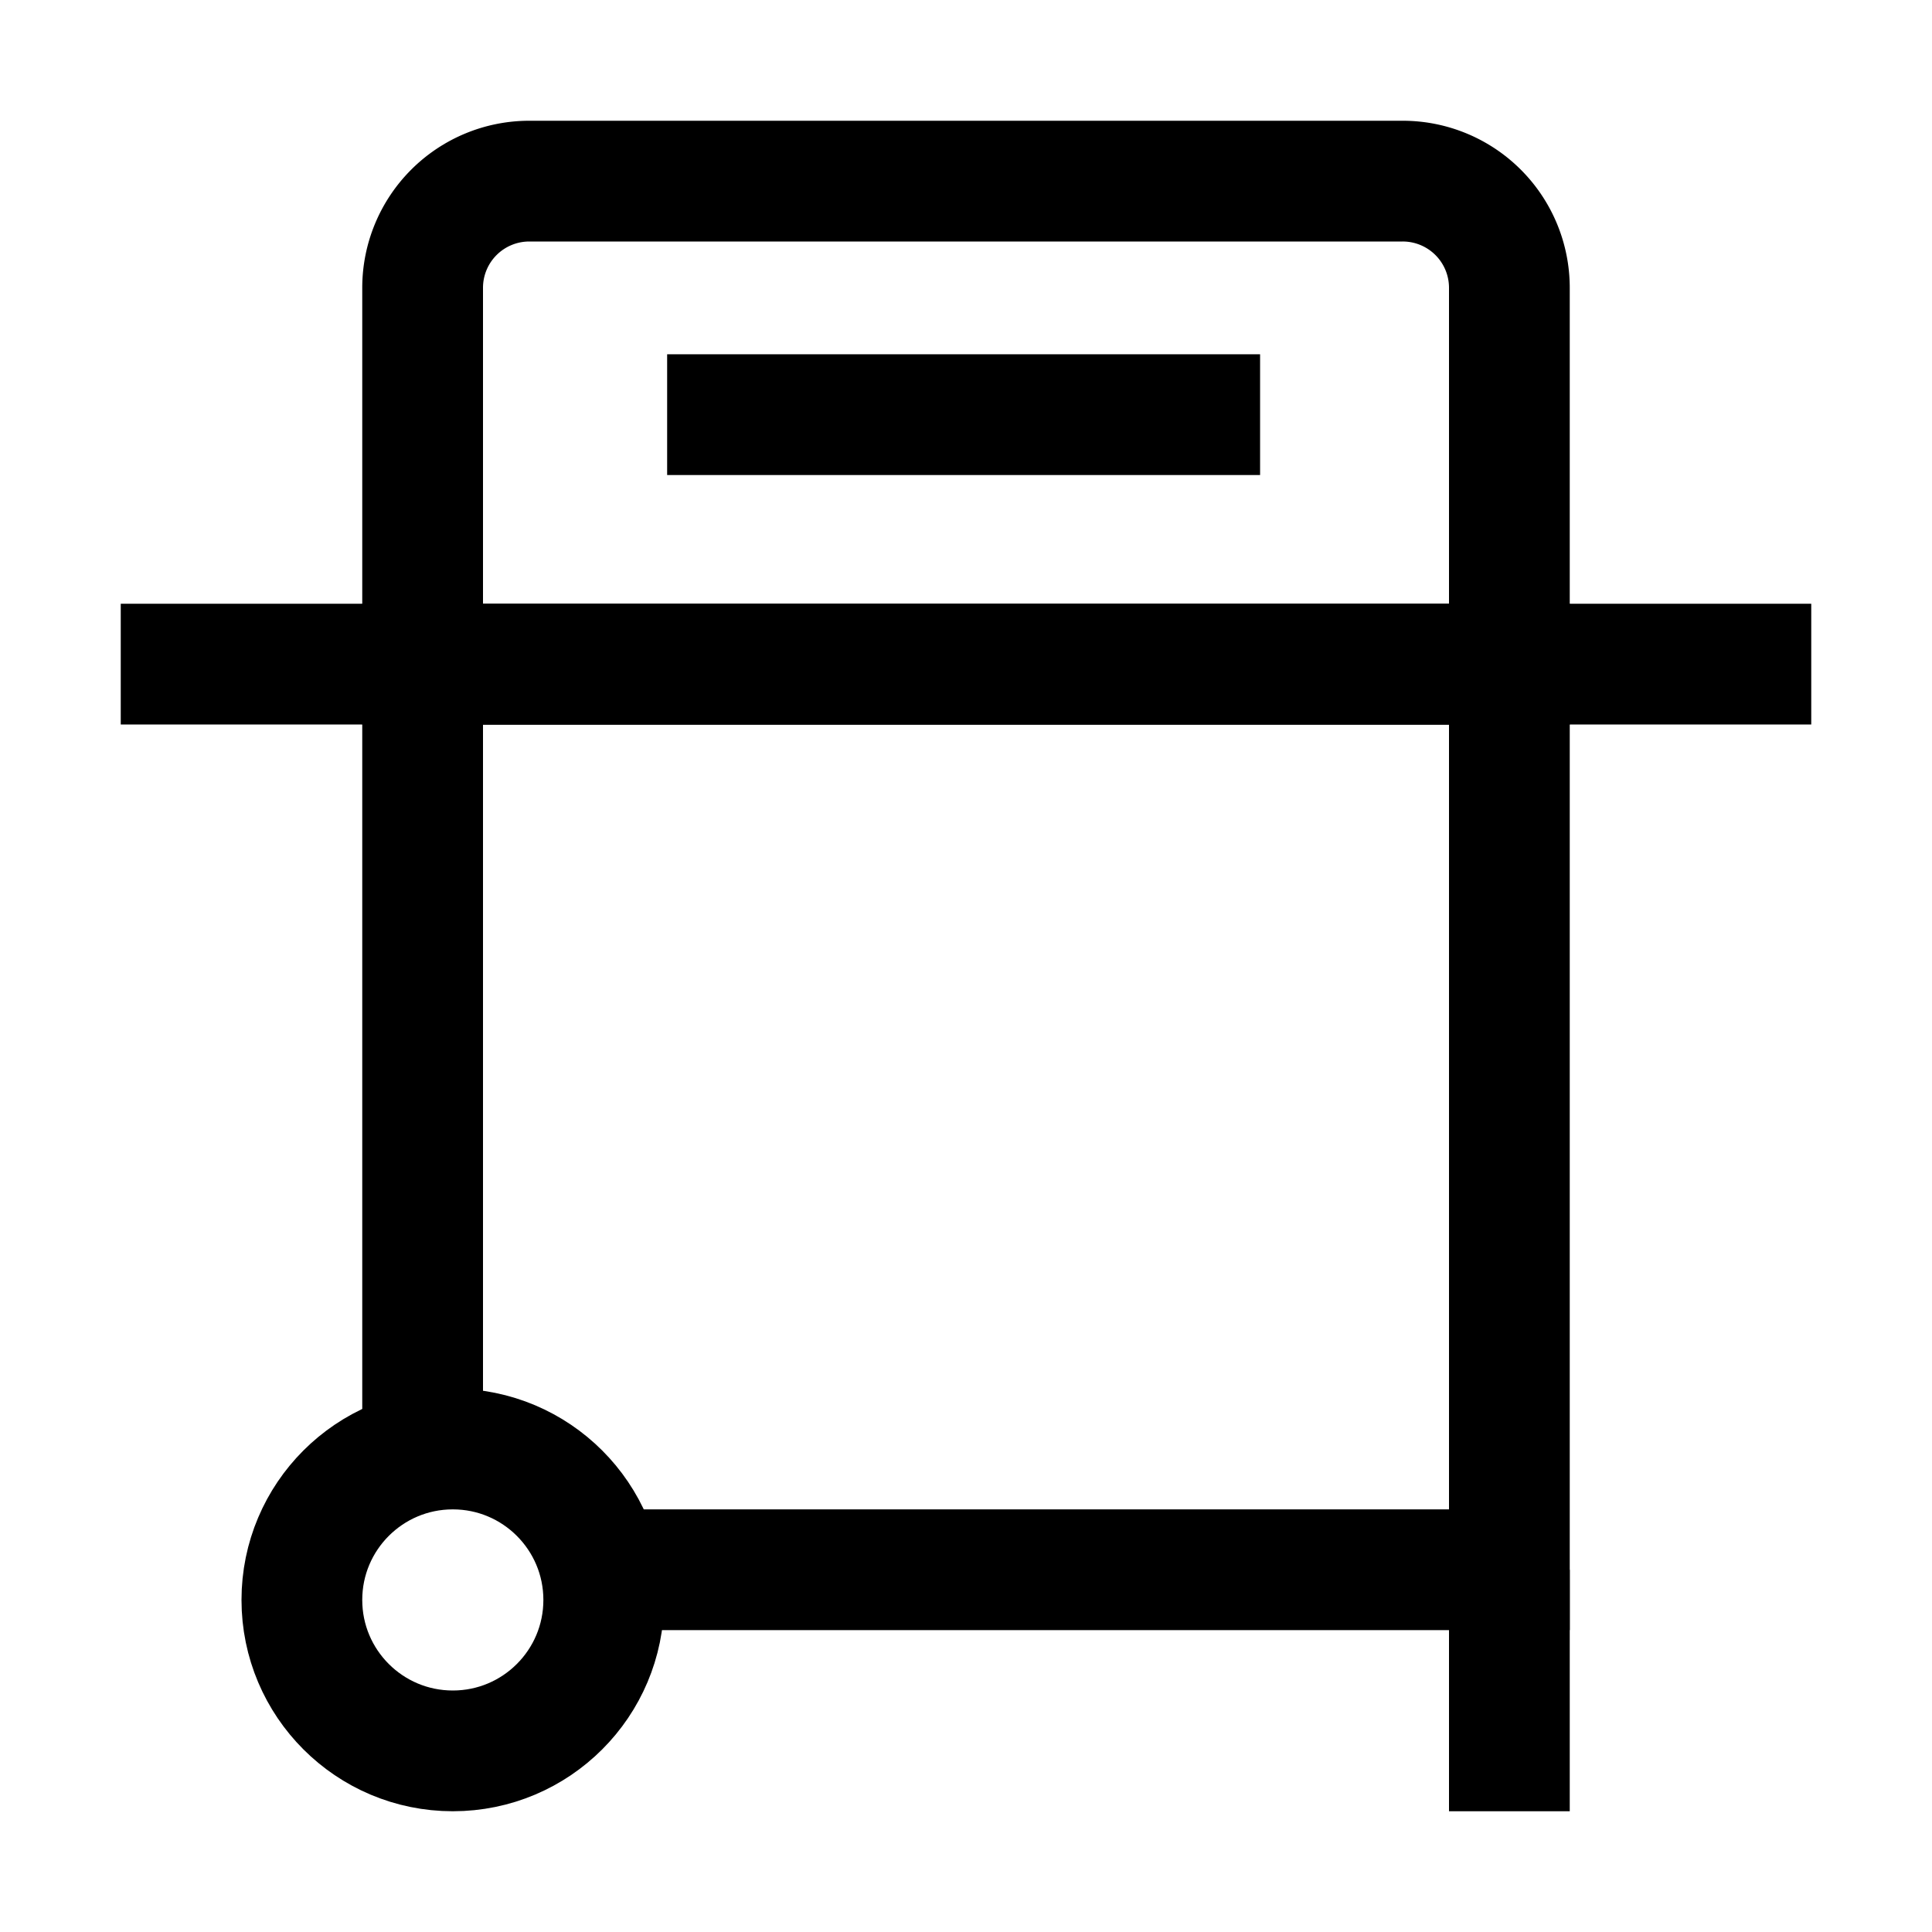
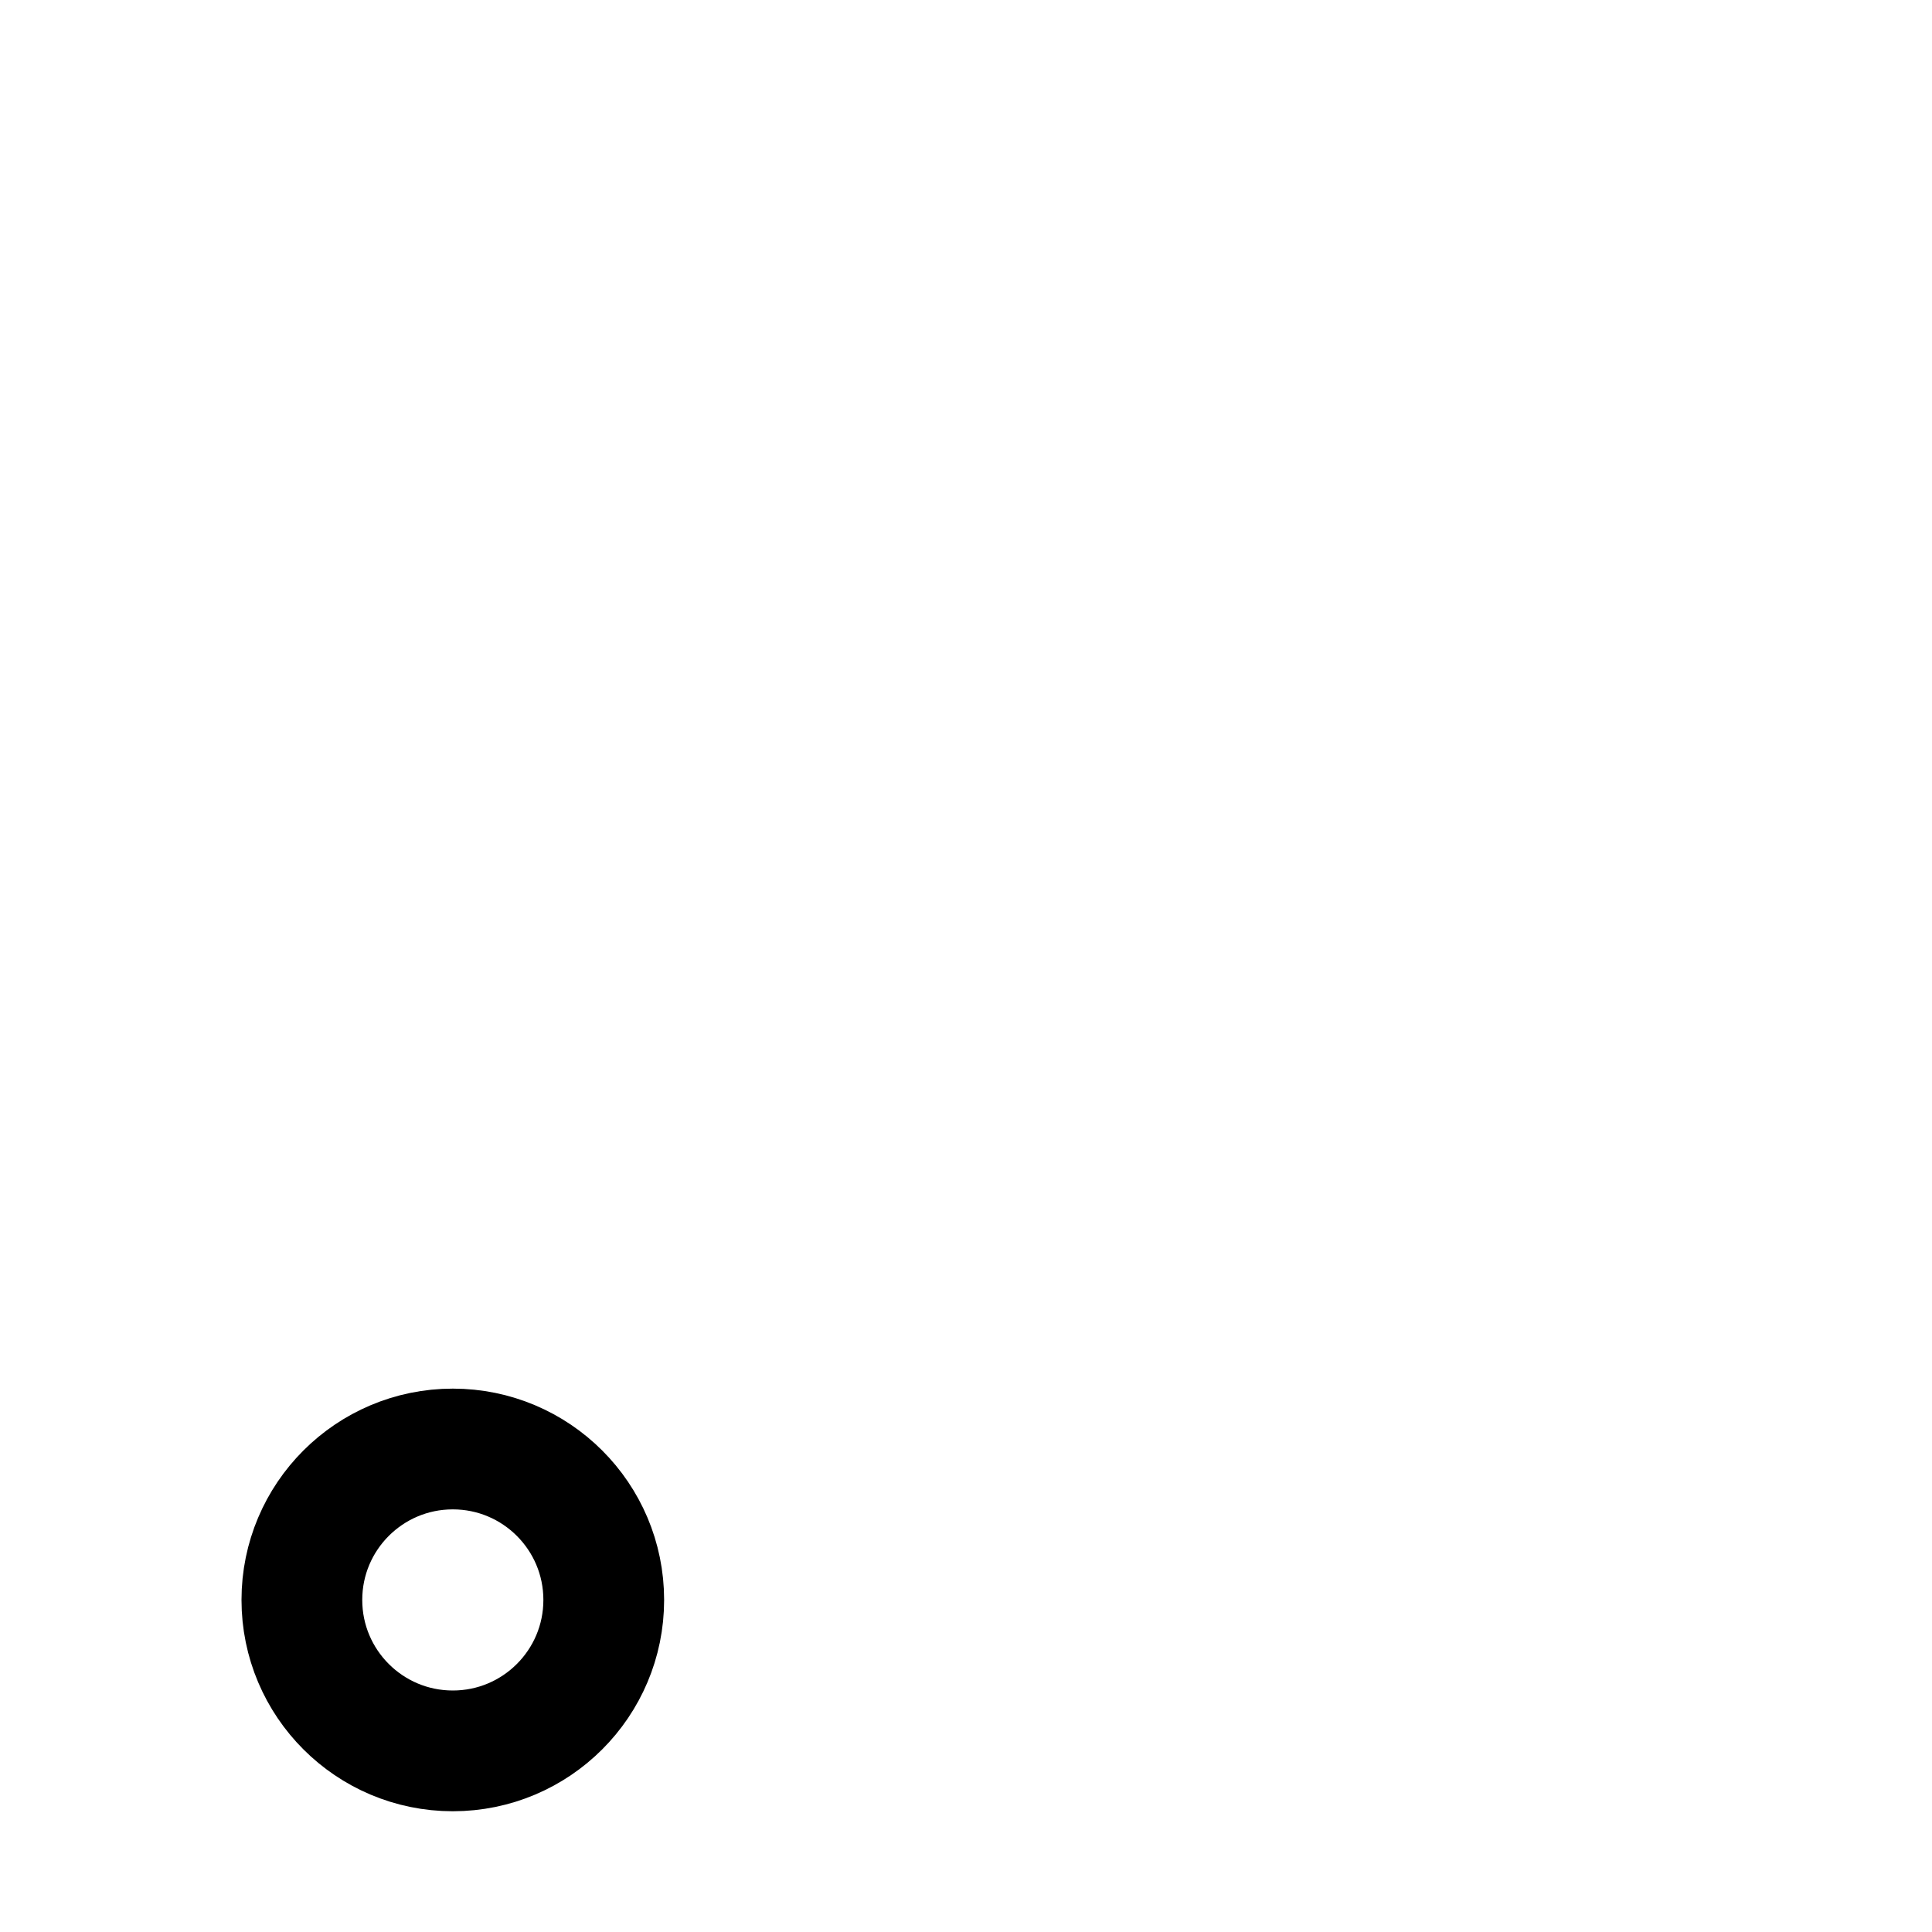
<svg xmlns="http://www.w3.org/2000/svg" width="32" height="32" viewBox="0 0 32 32" aria-hidden="true" focusable="false">
  <circle cx="7.5" cy="26.5" r="2.5" fill="none" stroke="#000" stroke-miterlimit="10" stroke-width="2" />
-   <path d="M8.767,3H23.233A1.767,1.767,0,0,1,25,4.767V11a0,0,0,0,1,0,0H7a0,0,0,0,1,0,0V4.767A1.767,1.767,0,0,1,8.767,3Z" fill="none" stroke="#000" stroke-miterlimit="10" stroke-width="2" />
-   <line x1="11.05" y1="6.868" x2="20.871" y2="6.868" fill="none" stroke="#000" stroke-miterlimit="10" stroke-width="2" />
-   <line x1="2" y1="11" x2="30" y2="11" fill="none" stroke="#000" stroke-miterlimit="10" stroke-width="2" />
-   <line x1="25" y1="26" x2="25" y2="30" fill="none" stroke="#000" stroke-miterlimit="10" stroke-width="2" />
-   <polyline points="7 23.692 7 11 25 11 25 26 10 26" fill="none" stroke="#000" stroke-miterlimit="10" stroke-width="2" />
</svg>